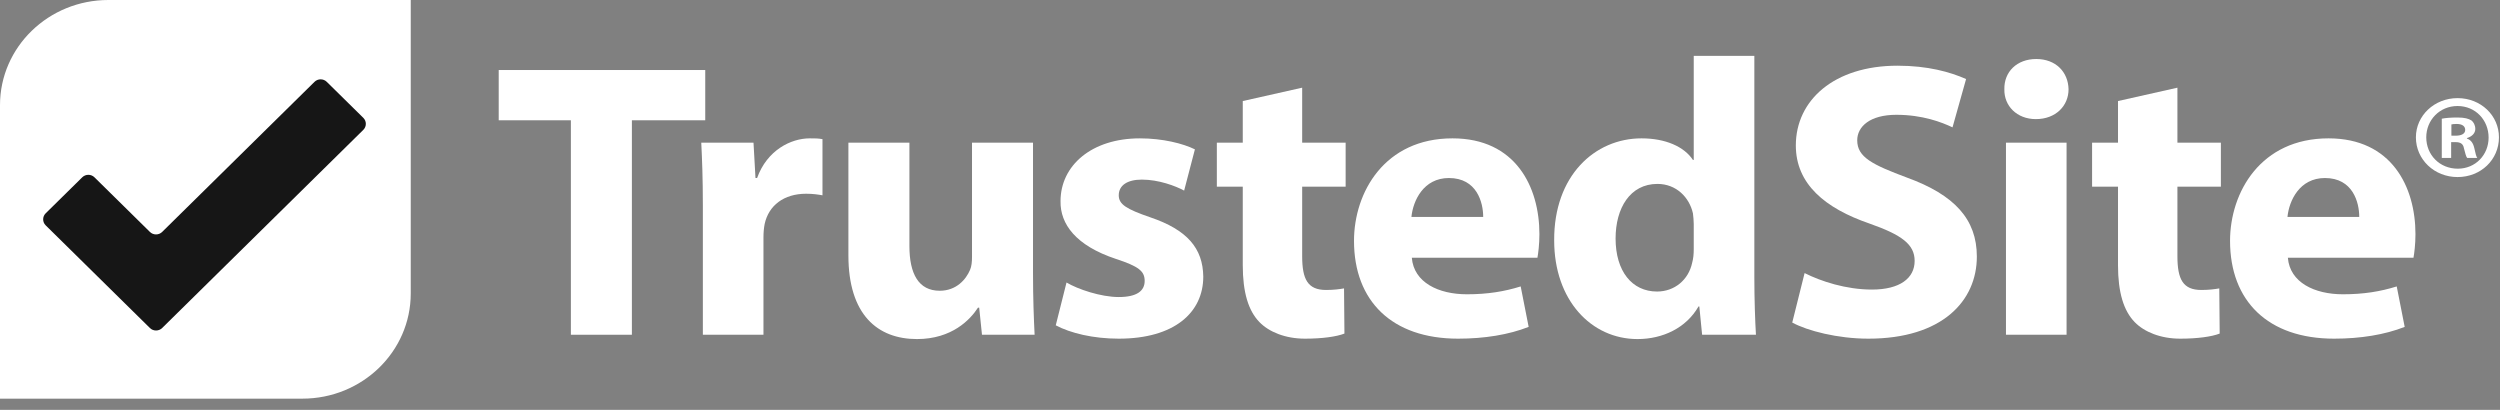
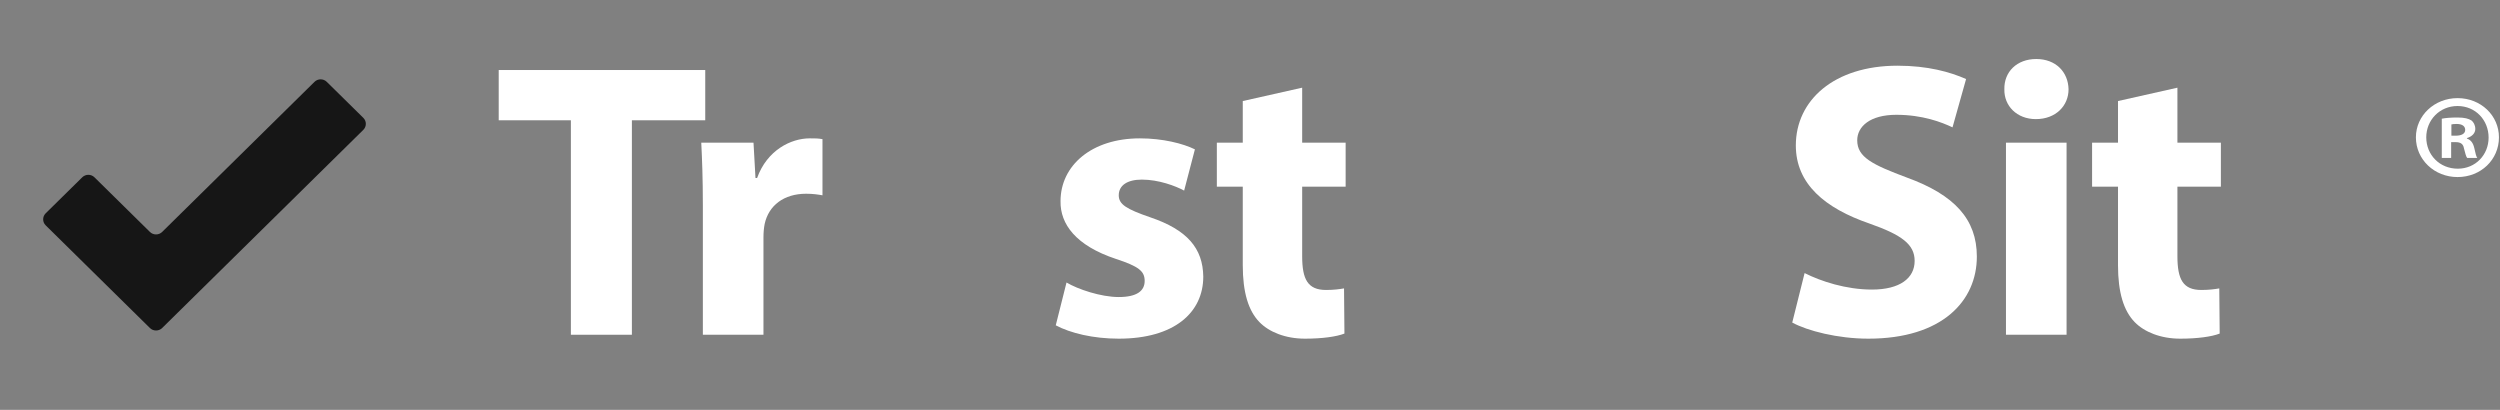
<svg xmlns="http://www.w3.org/2000/svg" width="244" height="40" viewBox="0 0 244 40" fill="none">
  <rect x="0" y="0" width="244" height="40" fill="#808080" stroke="none" />
  <path fill-rule="evenodd" clip-rule="evenodd" d="M239.232 13.872V15.413H238.318V11.585C238.679 11.514 239.184 11.468 239.833 11.468C240.579 11.468 240.916 11.585 241.204 11.748C241.421 11.911 241.589 12.215 241.589 12.588C241.589 13.009 241.252 13.335 240.771 13.476V13.522C241.156 13.662 241.373 13.942 241.493 14.456C241.613 15.04 241.685 15.273 241.782 15.413H240.795C240.675 15.273 240.603 14.923 240.483 14.479C240.411 14.059 240.17 13.872 239.665 13.872H239.232ZM239.256 12.145V13.242H239.689C240.194 13.242 240.603 13.079 240.603 12.682C240.603 12.332 240.338 12.098 239.761 12.098C239.521 12.098 239.352 12.121 239.256 12.145ZM239.857 9.577C242.142 9.577 243.898 11.281 243.898 13.405C243.898 15.576 242.142 17.281 239.857 17.281C237.596 17.281 235.792 15.576 235.792 13.405C235.792 11.281 237.596 9.577 239.857 9.577ZM239.857 10.347C238.101 10.347 236.803 11.725 236.803 13.405C236.803 15.11 238.101 16.464 239.881 16.464C241.613 16.464 242.888 15.11 242.888 13.429C242.888 11.725 241.613 10.347 239.857 10.347Z" fill="white" />
-   <path fill-rule="evenodd" clip-rule="evenodd" d="M230.262 21.17C230.262 19.752 229.64 17.375 226.915 17.375C224.425 17.375 223.412 19.599 223.257 21.17H230.262ZM223.296 25.157C223.49 27.572 225.903 28.722 228.667 28.722C230.69 28.722 232.325 28.454 233.92 27.955L234.698 31.904C232.752 32.67 230.379 33.054 227.81 33.054C221.35 33.054 217.653 29.374 217.653 23.509C217.653 18.755 220.65 13.503 227.265 13.503C233.414 13.503 235.749 18.218 235.749 22.857C235.749 23.854 235.633 24.735 235.555 25.157H223.296Z" fill="white" />
  <path fill-rule="evenodd" clip-rule="evenodd" d="M212.516 8.558V13.925H216.758V18.219H212.516V25.004C212.516 27.265 213.061 28.301 214.851 28.301C215.59 28.301 216.174 28.224 216.602 28.147L216.641 32.556C215.862 32.862 214.462 33.054 212.788 33.054C210.881 33.054 209.286 32.402 208.352 31.444C207.263 30.332 206.717 28.53 206.717 25.885V18.219H204.188V13.925H206.717V9.862L212.516 8.558Z" fill="white" />
  <path fill-rule="evenodd" clip-rule="evenodd" d="M195.782 32.67H201.697V13.925H195.782V32.67ZM201.891 8.712C201.891 10.322 200.647 11.625 198.701 11.625C196.832 11.625 195.587 10.322 195.626 8.712C195.587 7.025 196.832 5.76 198.74 5.76C200.647 5.76 201.853 7.025 201.891 8.712Z" fill="white" />
  <path fill-rule="evenodd" clip-rule="evenodd" d="M176.129 26.652C177.724 27.457 180.176 28.262 182.705 28.262C185.43 28.262 186.869 27.151 186.869 25.464C186.869 23.854 185.625 22.933 182.472 21.822C178.113 20.327 175.273 17.95 175.273 14.194C175.273 9.785 179.008 6.412 185.196 6.412C188.154 6.412 190.333 7.025 191.89 7.715L190.566 12.43C189.516 11.932 187.648 11.204 185.08 11.204C182.511 11.204 181.265 12.353 181.265 13.695C181.265 15.344 182.744 16.072 186.13 17.337C190.761 19.023 192.94 21.401 192.94 25.042C192.94 29.374 189.555 33.054 182.355 33.054C179.359 33.054 176.401 32.287 174.923 31.482L176.129 26.652Z" fill="white" />
-   <path fill-rule="evenodd" clip-rule="evenodd" d="M165.309 21.86C165.309 21.554 165.27 21.132 165.231 20.826C164.881 19.253 163.596 17.95 161.768 17.95C159.083 17.95 157.681 20.327 157.681 23.279C157.681 26.461 159.277 28.454 161.729 28.454C163.441 28.454 164.803 27.304 165.153 25.655C165.27 25.234 165.309 24.812 165.309 24.314V21.86ZM171.224 5.453V27.074C171.224 29.182 171.302 31.406 171.38 32.671H166.126L165.854 29.91H165.776C164.569 32.019 162.273 33.093 159.821 33.093C155.307 33.093 151.688 29.297 151.688 23.47C151.65 17.145 155.658 13.503 160.211 13.503C162.546 13.503 164.375 14.309 165.231 15.612H165.309V5.453H171.224Z" fill="white" />
-   <path fill-rule="evenodd" clip-rule="evenodd" d="M144.76 21.17C144.76 19.752 144.138 17.375 141.414 17.375C138.923 17.375 137.911 19.599 137.755 21.17H144.76ZM137.794 25.157C137.989 27.572 140.401 28.722 143.165 28.722C145.188 28.722 146.823 28.454 148.419 27.955L149.197 31.904C147.251 32.67 144.877 33.054 142.308 33.054C135.849 33.054 132.151 29.374 132.151 23.509C132.151 18.755 135.148 13.503 141.764 13.503C147.912 13.503 150.247 18.218 150.247 22.857C150.247 23.854 150.13 24.735 150.053 25.157H137.794Z" fill="white" />
  <path fill-rule="evenodd" clip-rule="evenodd" d="M127.092 8.558V13.925H131.334V18.219H127.092V25.004C127.092 27.265 127.637 28.301 129.427 28.301C130.167 28.301 130.75 28.224 131.178 28.147L131.217 32.556C130.438 32.862 129.038 33.054 127.364 33.054C125.457 33.054 123.862 32.402 122.928 31.444C121.839 30.332 121.294 28.53 121.294 25.885V18.219H118.764V13.925H121.294V9.862L127.092 8.558Z" fill="white" />
  <path fill-rule="evenodd" clip-rule="evenodd" d="M104.092 27.572C105.182 28.224 107.439 28.991 109.19 28.991C110.98 28.991 111.72 28.377 111.72 27.419C111.72 26.461 111.136 26 108.918 25.272C104.987 23.969 103.469 21.86 103.508 19.637C103.508 16.149 106.544 13.504 111.253 13.504C113.471 13.504 115.455 14.002 116.623 14.577L115.572 18.602C114.716 18.142 113.081 17.529 111.447 17.529C110.007 17.529 109.19 18.104 109.19 19.062C109.19 19.944 109.929 20.404 112.264 21.209C115.884 22.436 117.401 24.237 117.44 26.997C117.44 30.486 114.638 33.054 109.19 33.054C106.699 33.054 104.481 32.517 103.042 31.751L104.092 27.572Z" fill="white" />
-   <path fill-rule="evenodd" clip-rule="evenodd" d="M100.822 26.652C100.822 29.105 100.9 31.099 100.978 32.671H95.841L95.569 30.026H95.452C94.713 31.176 92.922 33.093 89.498 33.093C85.645 33.093 82.804 30.715 82.804 24.927V13.925H88.759V24.007C88.759 26.728 89.654 28.377 91.716 28.377C93.35 28.377 94.284 27.265 94.674 26.346C94.829 26 94.868 25.54 94.868 25.08V13.925H100.822V26.652Z" fill="white" />
  <path fill-rule="evenodd" clip-rule="evenodd" d="M68.599 20.097C68.599 17.337 68.522 15.535 68.444 13.925H73.542L73.736 17.375H73.892C74.865 14.654 77.2 13.503 79.028 13.503C79.574 13.503 79.846 13.503 80.274 13.58V19.062C79.846 18.985 79.34 18.909 78.679 18.909C76.499 18.909 75.02 20.059 74.631 21.86C74.554 22.243 74.514 22.704 74.514 23.164V32.671H68.599V20.097Z" fill="white" />
  <path fill-rule="evenodd" clip-rule="evenodd" d="M55.718 11.74H48.674V6.834H68.832V11.74H61.672V32.671H55.718V11.74Z" fill="white" />
-   <path fill-rule="evenodd" clip-rule="evenodd" d="M29.514 38.908H0V10.264C0 4.595 4.735 0 10.575 0H40.089V28.644C40.089 34.313 35.354 38.908 29.514 38.908Z" fill="white" />
  <path fill-rule="evenodd" clip-rule="evenodd" d="M31.889 7.985C31.562 7.663 31.026 7.663 30.699 7.985L15.824 22.639C15.496 22.961 14.961 22.961 14.634 22.639L9.218 17.304C8.891 16.981 8.355 16.981 8.028 17.304L4.458 20.82C4.131 21.143 4.131 21.67 4.458 21.993L14.634 32.016C14.961 32.338 15.496 32.338 15.824 32.016L35.46 12.674C35.787 12.352 35.787 11.825 35.46 11.502L31.889 7.985Z" fill="#161616" />
</svg>